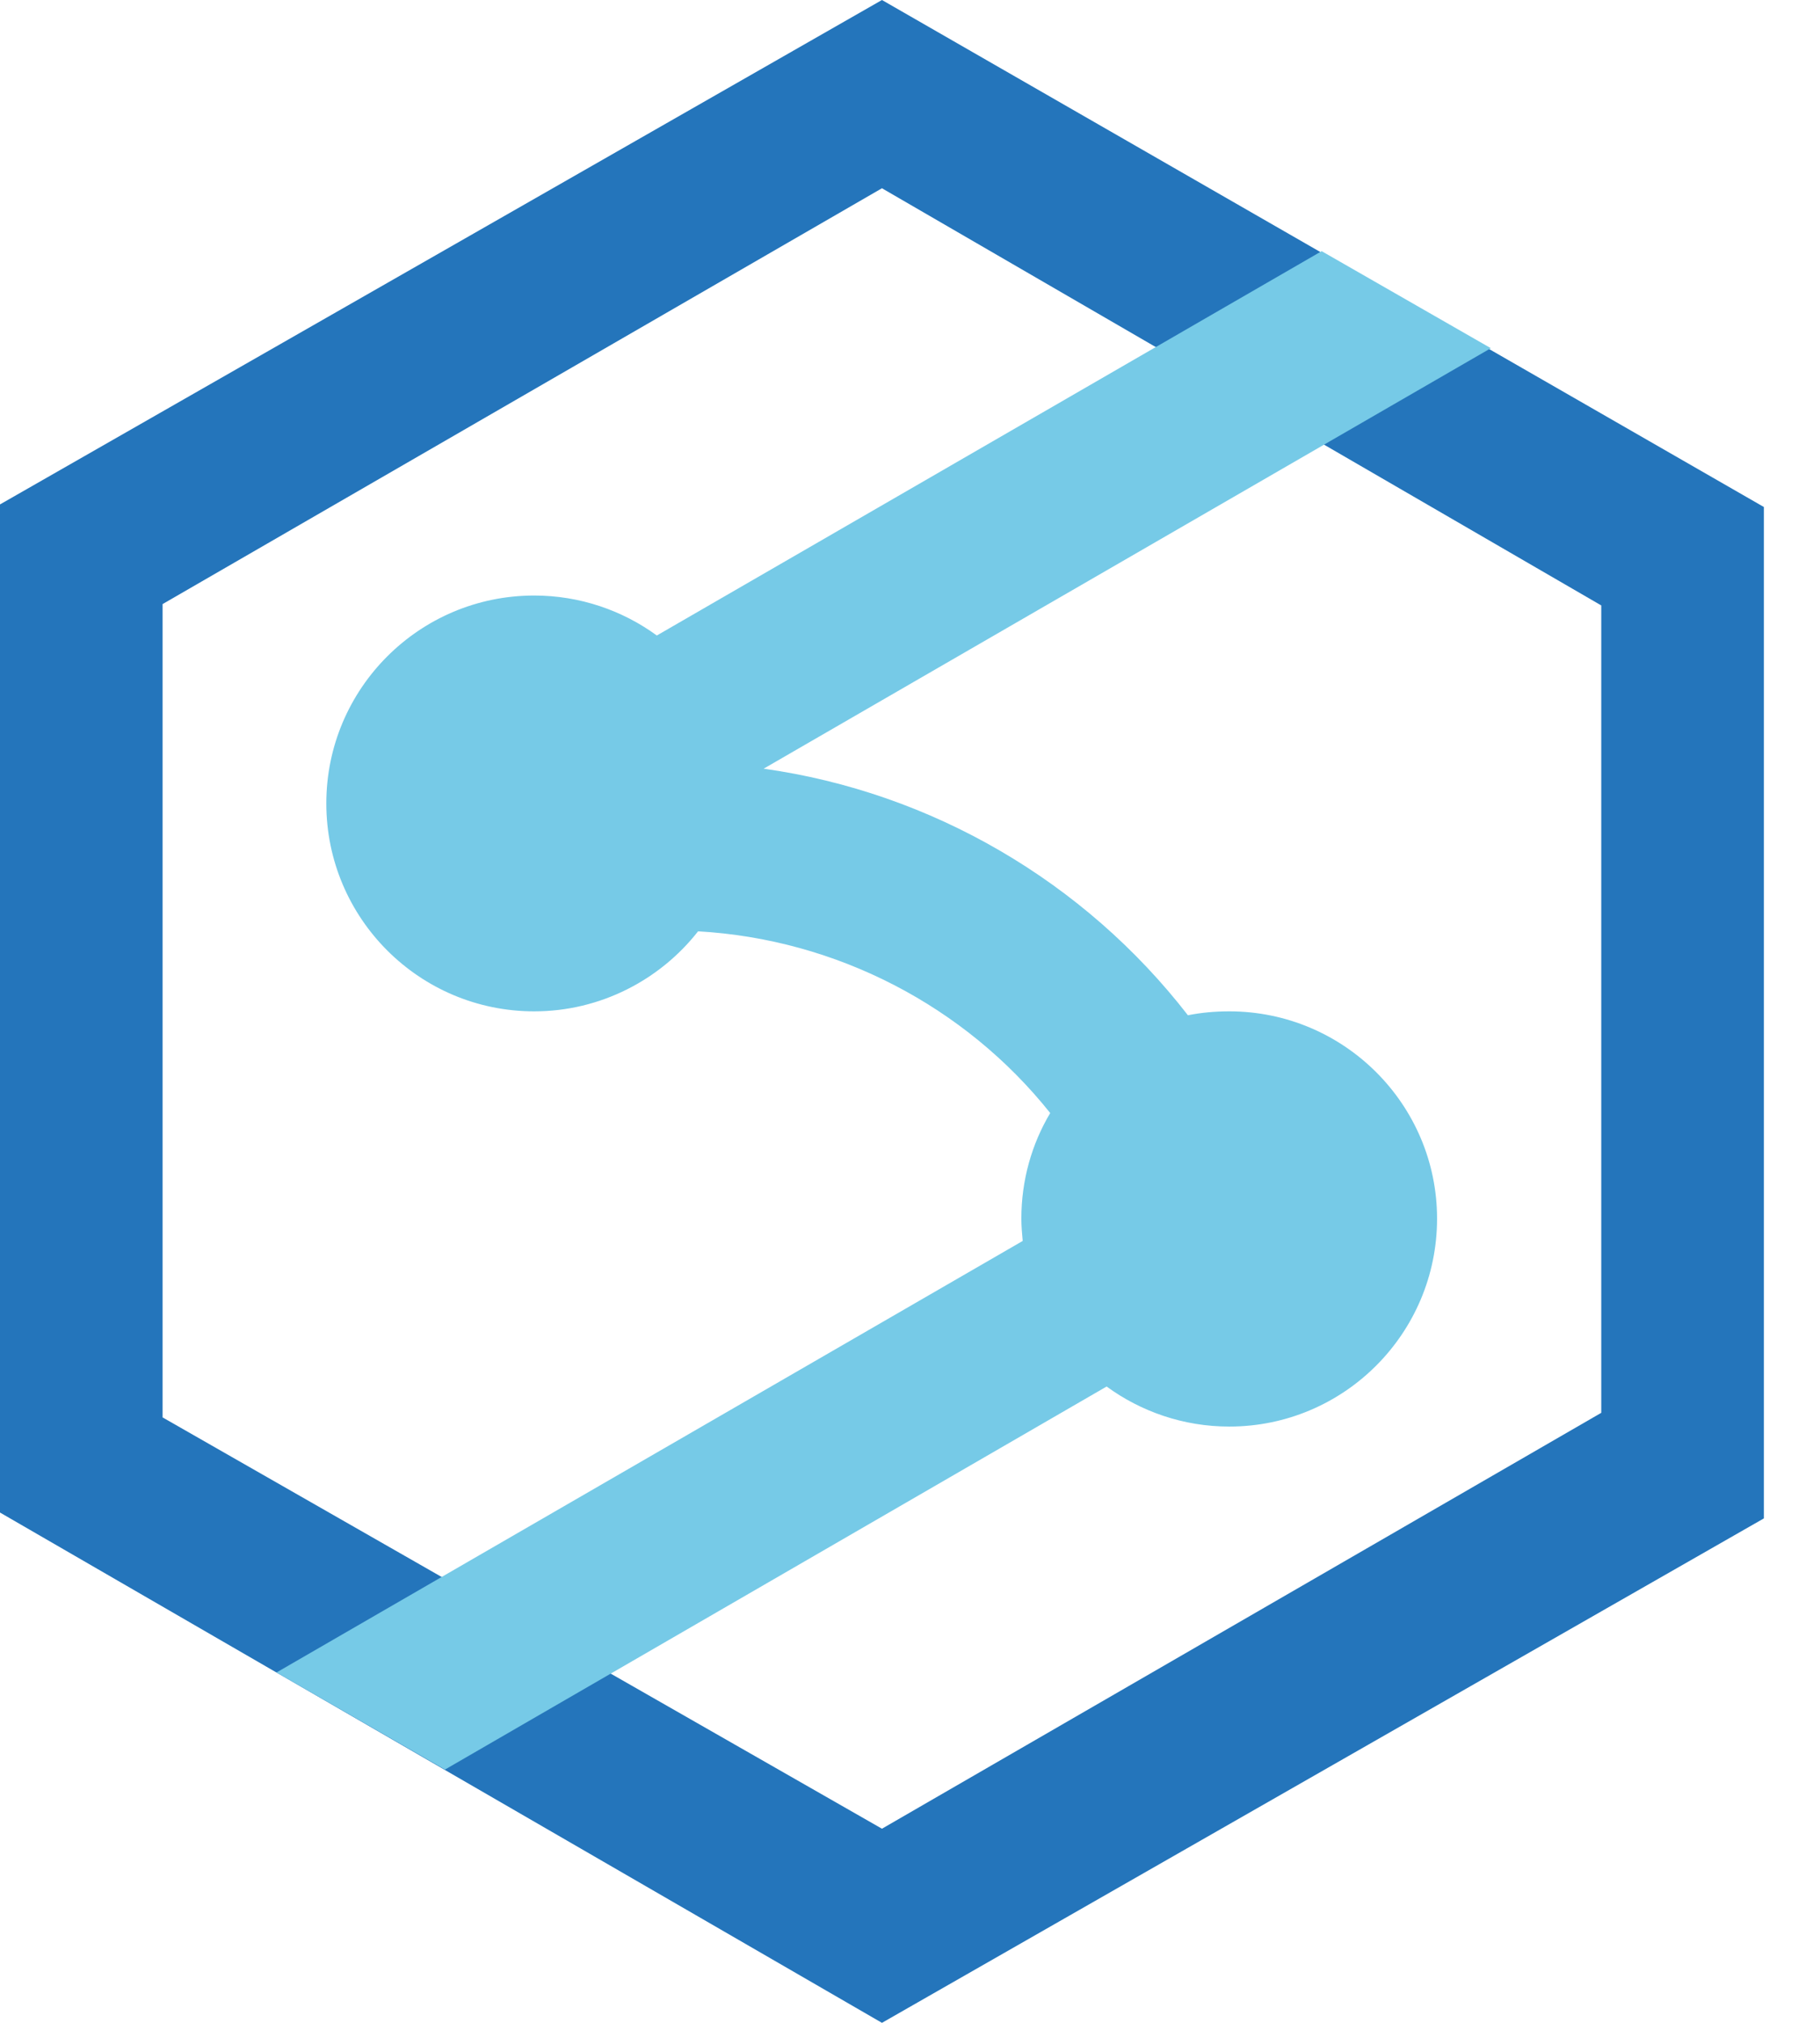
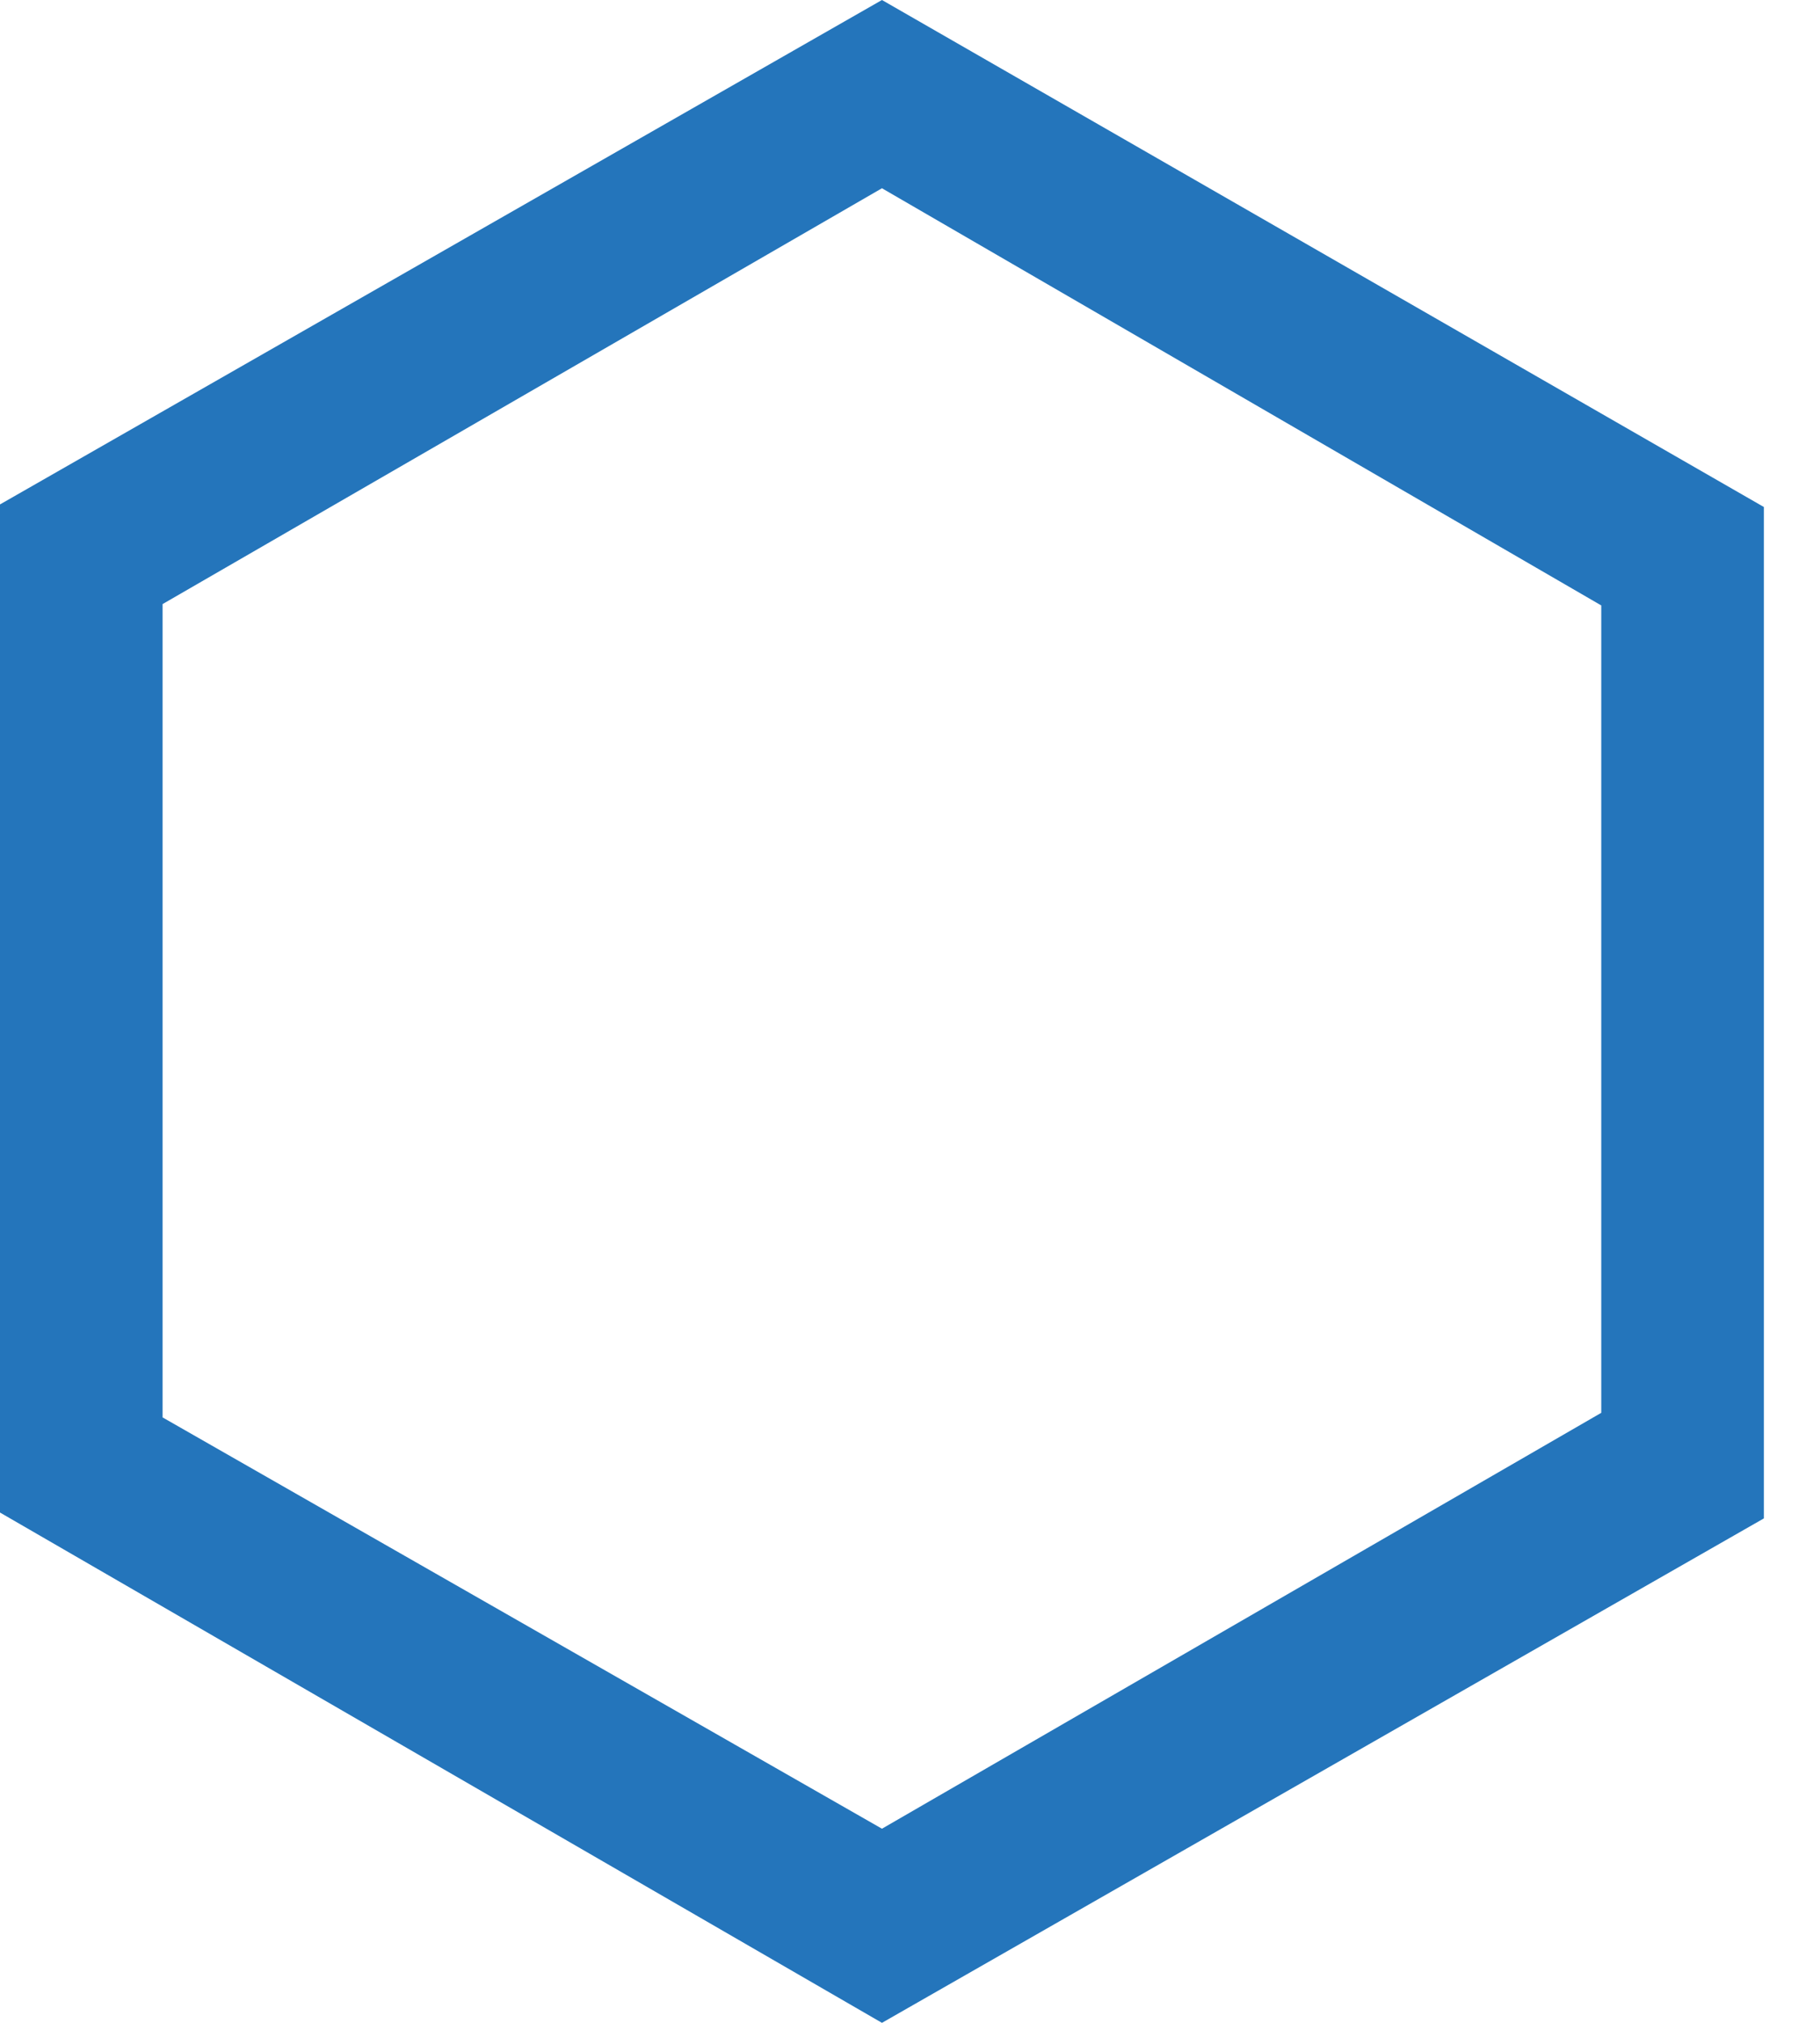
<svg xmlns="http://www.w3.org/2000/svg" width="27" height="30" viewBox="0 0 27 30" fill="none">
  <path d="M13.084 0L0 7.481V19.63V20.428V22.432L13.084 30L26.167 22.519V7.519L13.084 0ZM23.755 20.953L13.084 27.121L2.412 21.021V11.031V8.988V8.959L13.084 2.792L23.755 8.979V20.953Z" fill="#2475BB" />
-   <path d="M18.236 14.999C18.022 14.999 17.817 15.018 17.623 15.057C16.086 13.073 13.819 11.75 11.329 11.4L22.117 5.164L19.607 3.725L9.744 9.425C9.238 9.055 8.605 8.832 7.925 8.832C6.222 8.832 4.841 10.213 4.841 11.915C4.841 13.618 6.222 14.999 7.925 14.999C8.907 14.999 9.792 14.532 10.356 13.812C12.409 13.929 14.316 14.921 15.58 16.507C15.308 16.964 15.152 17.499 15.152 18.073C15.152 18.18 15.162 18.297 15.172 18.404L4.102 24.804L6.601 26.244L16.417 20.563C16.923 20.933 17.555 21.157 18.236 21.157C19.938 21.157 21.319 19.775 21.319 18.073C21.319 16.38 19.938 14.999 18.236 14.999Z" fill="#76CAE7" />
</svg>